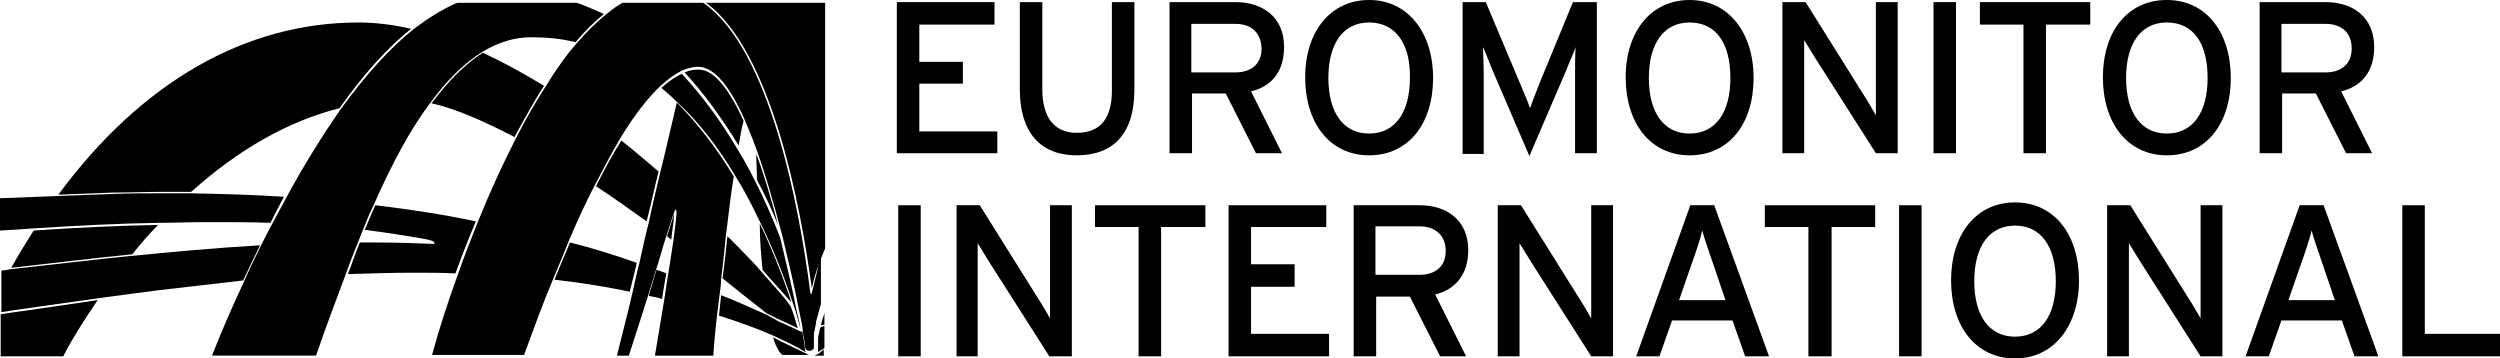
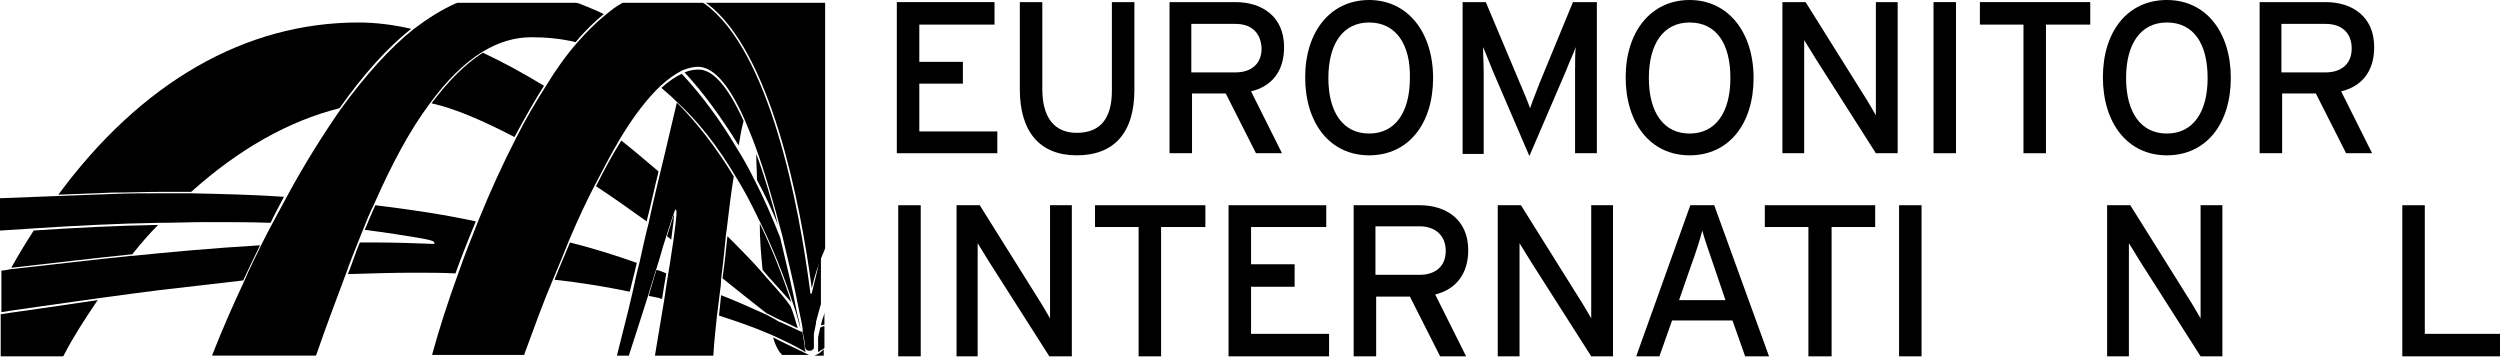
<svg xmlns="http://www.w3.org/2000/svg" id="Layer_1" data-name="Layer 1" viewBox="0 0 355.7 51">
  <polygon points="127.6 .3 127.6 21.8 141.9 21.8 141.9 18.7 130.8 18.7 130.8 11.9 137 11.9 137 8.8 130.8 8.8 130.8 3.5 141.5 3.5 141.5 .3 127.6 .3" />
  <g>
    <path d="M153.2,22.1c-5.3,0-8.1-3.4-8.1-9.4V.3h3.2v12.4c0,4,1.7,6.2,4.9,6.2,3.4,0,5-2.1,5-6V.3h3.2v12.5c0,6.1-2.9,9.3-8.2,9.3" />
    <path d="M178,13l4.4,8.8h-3.7l-4.3-8.5h-4.8v8.5h-3.2V.3h9.4c3.7,0,6.9,2,6.9,6.4,0,3.5-1.8,5.6-4.7,6.3M175.8,3.4h-6.3v6.9h6.3c2.1,0,3.7-1.1,3.7-3.4-.1-2.3-1.5-3.5-3.7-3.5" />
    <path d="M194.8,22.1c-5.6,0-9.1-4.6-9.1-11.1s3.6-11,9.1-11,9.1,4.6,9.1,11.1-3.5,11-9.1,11M194.8,3.2c-3.7,0-5.8,3-5.8,7.9s2.1,7.9,5.8,7.9,5.8-3,5.8-7.9c.1-4.8-2-7.9-5.8-7.9" />
-     <path d="M224.1,21.8v-11.3c0-1.3,0-3.2.1-3.8-.2.6-.9,2.1-1.4,3.4l-5.2,12.1-5.2-12.1c-.5-1.2-1.1-2.8-1.4-3.4,0,.6.1,2.5.1,3.8v11.4h-3V.3h3.3l4.8,11.4c.5,1.2,1.2,2.8,1.5,3.7.3-.9.9-2.4,1.4-3.7l4.7-11.4h3.4v21.5h-3.1Z" />
+     <path d="M224.1,21.8v-11.3c0-1.3,0-3.2.1-3.8-.2.6-.9,2.1-1.4,3.4l-5.2,12.1-5.2-12.1c-.5-1.2-1.1-2.8-1.4-3.4,0,.6.1,2.5.1,3.8v11.4h-3V.3h3.3l4.8,11.4c.5,1.2,1.2,2.8,1.5,3.7.3-.9.9-2.4,1.4-3.7l4.7-11.4h3.4v21.5Z" />
    <path d="M240.4,22.1c-5.6,0-9.1-4.6-9.1-11.1s3.6-11,9.1-11,9.1,4.6,9.1,11.1-3.5,11-9.1,11M240.4,3.2c-3.7,0-5.8,3-5.8,7.9s2.1,7.9,5.8,7.9,5.8-3,5.8-7.9-2-7.9-5.8-7.9" />
    <path d="M266.9,21.8l-8.6-13.5c-.5-.8-1.3-2.1-1.6-2.6v16.1h-3.1V.3h3.3l8.2,13.1c.6.9,1.5,2.5,1.8,3V.3h3.1v21.5h-3.1Z" />
    <rect x="275.1" y=".3" width="3.2" height="21.5" />
    <polygon points="291.1 3.5 291.1 21.8 287.9 21.8 287.9 3.5 281.7 3.5 281.7 .3 297.4 .3 297.4 3.5 291.1 3.5" />
    <path d="M308.3,22.1c-5.6,0-9.1-4.6-9.1-11.1s3.5-11,9.1-11,9.1,4.6,9.1,11.1-3.5,11-9.1,11M308.3,3.2c-3.7,0-5.8,3-5.8,7.9s2.1,7.9,5.8,7.9,5.8-3,5.8-7.9-2-7.9-5.8-7.9" />
    <path d="M333.1,13l4.4,8.8h-3.7l-4.3-8.5h-4.8v8.5h-3.2V.3h9.4c3.7,0,6.9,2,6.9,6.4,0,3.5-1.8,5.6-4.7,6.3M330.9,3.4h-6.3v6.9h6.3c2.1,0,3.7-1.1,3.7-3.4s-1.5-3.5-3.7-3.5" />
    <rect x="127.8" y="29.2" width="3.2" height="21.5" />
    <path d="M149.3,50.7l-8.6-13.5c-.5-.8-1.3-2.1-1.6-2.6v16.1h-3v-21.5h3.3l8.2,13.1c.6.9,1.5,2.5,1.8,3v-16.1h3.1v21.5h-3.2Z" />
    <polygon points="165.2 32.3 165.2 50.7 162 50.7 162 32.3 155.8 32.3 155.8 29.2 171.5 29.2 171.5 32.3 165.2 32.3" />
    <polygon points="174.8 50.7 174.8 29.2 188.7 29.2 188.7 32.3 178 32.3 178 37.6 184.2 37.6 184.2 40.8 178 40.8 178 47.5 189.1 47.5 189.1 50.7 174.8 50.7" />
    <path d="M204.2,41.9l4.4,8.8h-3.7l-4.3-8.5h-4.8v8.5h-3.2v-21.5h9.4c3.7,0,6.9,2,6.9,6.4,0,3.4-1.8,5.6-4.7,6.3M202,32.2h-6.3v6.9h6.3c2.1,0,3.7-1.1,3.7-3.4,0-2.2-1.5-3.5-3.7-3.5" />
    <path d="M226.4,50.7l-8.6-13.5c-.5-.8-1.3-2.1-1.6-2.6v16.1h-3.1v-21.5h3.3l8.2,13.1c.6.9,1.5,2.5,1.8,3v-16.1h3.1v21.5h-3.1Z" />
    <path d="M248.3,50.7l-1.8-5.1h-8.6l-1.8,5.1h-3.3l7.7-21.5h3.4l7.8,21.5h-3.4ZM243.8,37.7c-.5-1.5-1.4-4-1.6-4.9-.2.9-1,3.4-1.6,5l-1.7,4.9h6.6l-1.7-5Z" />
    <polygon points="260.6 32.3 260.6 50.7 257.3 50.7 257.3 32.3 251.1 32.3 251.1 29.2 266.8 29.2 266.8 32.3 260.6 32.3" />
    <rect x="270.2" y="29.2" width="3.2" height="21.5" />
-     <path d="M286.7,51c-5.6,0-9.1-4.6-9.1-11.1s3.5-11.1,9.1-11.1,9.1,4.6,9.1,11.1-3.6,11.1-9.1,11.1M286.7,32.1c-3.7,0-5.8,3-5.8,7.9s2.1,7.9,5.8,7.9,5.8-3,5.8-7.9-2.1-7.9-5.8-7.9" />
    <path d="M313.1,50.7l-8.6-13.5c-.5-.8-1.3-2.1-1.6-2.6v16.1h-3.1v-21.5h3.3l8.2,13.1c.6.9,1.5,2.5,1.8,3v-16.1h3.1v21.5h-3.1Z" />
-     <path d="M335,50.7l-1.8-5.1h-8.6l-1.8,5.1h-3.3l7.7-21.5h3.4l7.8,21.5h-3.4ZM330.5,37.7c-.5-1.5-1.4-4-1.6-4.9-.2.9-1,3.4-1.6,5l-1.7,4.9h6.6l-1.7-5Z" />
    <polygon points="341.8 50.7 341.8 29.2 345 29.2 345 47.5 355.7 47.5 355.7 50.7 341.8 50.7" />
    <path d="M22.5,32c-5.8.1-11.7.4-17.7.8-1.1,1.7-2.2,3.5-3.2,5.3,6.3-.7,12-1.4,17-1.9h.2c1.2-1.5,2.4-2.9,3.7-4.2" />
  </g>
  <g>
    <path d="M27.2,27.3c6.8-6.1,13.9-10.1,21.1-11.9,3.4-4.8,6.8-8.6,10.2-11.3-2.6-.6-5.1-.9-7.5-.9-16.1,0-30.9,8.5-42.7,24.5,2.4-.1,5-.2,7.7-.3,2.3,0,4.6-.1,6.9-.1,1.5,0,2.9,0,4.3,0" />
    <path d="M13.9,42.7c-2.8.4-5.5.8-8.2,1.2-1.9.3-3.7.5-5.5.8h-.1v6h8.9l.1-.2c1.4-2.7,3.1-5.3,4.8-7.8" />
  </g>
  <g>
    <path d="M61.4,14.7c3.2.7,7.2,2.4,11.8,4.8,1.4-2.6,2.8-5.1,4.2-7.3-3-1.8-5.9-3.4-8.7-4.7-2.5,1.6-4.9,4-7.3,7.2" />
    <path d="M88.4,20c-1.2,1.9-2.4,4.1-3.6,6.5,2.3,1.5,4.7,3.2,7.2,5,.6-2.3,1.1-4.7,1.7-7.1-1.8-1.5-3.5-3-5.3-4.4" />
    <path d="M94.9,33.6c.2.2.4.3.6.5.3-2.2.4-3.2.4-3.7-.2.7-.7,2.3-1,3.2" />
    <path d="M116.8,46.3l.4-.1h.1v-1.7l-.1.4c-.2.5-.3.9-.4,1.4" />
  </g>
  <g>
    <path d="M110.4,41c-.9-1-1.7-1.9-2.2-2.5h0c-.5-.6-2.2-2.4-4.7-4.9-.2,1.9-.4,3.9-.7,6,2,1.6,4.1,3.3,6.3,5h0c.5.2,1,.5,1.4.7,1.1.5,2,.9,3,1.4-.3-1-.6-2.1-1-3.1-.6-.9-1.4-1.8-2.1-2.6" />
    <path d="M4.7,32.5c6.1-.4,12.1-.7,18-.8,2.2,0,4.5-.1,6.7-.1,3.1,0,6.2,0,9.1.1.6-1.3,1.3-2.5,1.9-3.7-4.3-.3-8.8-.4-13.3-.5h-4.3c-2.2,0-4.5,0-6.9.1-2.9.1-5.5.2-8,.3-2.8.1-5.4.2-7.8.3h-.1v4.6h.1c1.6-.1,3.2-.2,4.6-.3" />
    <path d="M5.7,43.6c2.8-.4,5.6-.8,8.5-1.2,3.1-.4,5.8-.8,8.3-1.1,3.7-.4,7.6-.9,12.1-1.4.8-1.7,1.6-3.4,2.4-5-6.8.4-13.2,1-18.1,1.5h-.2c-5,.5-10.8,1.2-17.2,1.9l-.5.1-.7.1h-.1v5.9h.1c1.7-.3,3.5-.5,5.4-.8" />
  </g>
  <g>
    <path d="M53.4,29.2c-.5,1.1-1,2.3-1.5,3.5,1.5.2,3,.4,4.3.6l.6.1c3.9.6,4.9.8,5,1.1v.2h-.2c-2.5-.1-5.3-.2-8.2-.2h-2.2c-.6,1.4-1.1,3-1.7,4.5,3.2-.1,6.4-.2,9.4-.2,2,0,4,0,5.9.1.9-2.5,1.9-5,2.9-7.4-4.6-1-9.4-1.7-14.3-2.3" />
    <path d="M93.4,38.4c-.4,1.2-.7,2.4-1.1,3.7.5.1,1,.2,1.5.3l.2.1h.2c.2-1.3.4-2.5.6-3.6-.5-.2-.9-.4-1.4-.5" />
    <path d="M81.1,34.5c-.7,1.7-1.5,3.5-2.2,5.3,3.7.4,7.3,1,10.7,1.7.3-1.3.7-2.7,1-4.1-3.1-1.1-6.3-2.1-9.5-2.9" />
    <path d="M116.7,46.6c-.1.5-.2,1-.3,1.4v1.8h0v.3c.3-.2.6-.4.8-.5l.1-.1v-3.1h-.1l-.5.2Z" />
    <path d="M109.1,44.8c-2-.9-4.2-1.9-6.5-2.8l-.3,2.9c3.1,1,5.3,1.8,7.6,2.8,1.5.7,3.1,1.4,4.7,2.4h0v-.1h0c0-.1-.1-.3-.1-.4v-.2c0-.2-.1-.5-.1-.8-.1-.3-.1-.7-.2-1.1v-.2h0l-.1-.1h-.1c-1.1-.5-2.1-1-3.3-1.5-.6-.4-1.1-.6-1.6-.9h0Z" />
    <path d="M108.5,38.4c.5.6,1.2,1.4,2.2,2.5.6.6,1.2,1.4,1.9,2.1-1.3-3.9-2.8-7.7-4.5-11.2,0,2.4.2,4.6.4,6.6h0Z" />
    <path d="M110.7,32c-1-3.8-2-7.2-3.1-10.1,0,1.3.1,2.5.1,3.7,1.1,2,2.1,4.2,3,6.4" />
    <path d="M100.4.4l.2.1c9,6.8,13.2,27.9,14.9,40.5.4-1.8,1-3.6,1.8-5.4l.1-.3V.4h-17Z" />
    <path d="M110,48c.2.8.5,1.4.8,1.9.1.2.2.3.4.5l.1.1h3.8l-.2-.1c-1.8-.9-3.4-1.6-4.9-2.4" />
    <path d="M116.1,50.5l-.2.1h1.3v-.9l-.1.1c-.3.3-.7.6-1,.7" />
    <path d="M102,45l.4-3.2c.1-.7.2-1.4.2-2.1.3-2.3.5-4.4.7-6.4l.1-.7c.3-2.5.6-5.1,1-7.5-2.5-4.1-5.2-7.6-8.1-10.5-.8,3.3-1.5,6.5-2.3,9.7-.6,2.5-1.2,5-1.7,7.4-.5,1.9-.9,3.8-1.3,5.6-.4,1.5-.7,2.9-1,4.3-.8,3.5-1.6,6.4-2.2,8.9v.1h1.7v-.1c.7-2.2,1.6-4.9,2.7-8.4.4-1.3.8-2.7,1.2-3.9l.5-1.6c.3-1.1.6-2.1.9-3q1.2-3.8,1.3-3.8h0c.2.1.3.1-.3,4.5-.2,1.2-.4,2.8-.7,4.5-.2,1.2-.4,2.5-.6,3.9-.4,2.3-.8,4.9-1.3,7.8v.1h8.3v-.1c.1-1.8.3-3.6.5-5.5" />
    <path d="M105.8,17.2c-2.2-4.8-4.3-7.3-6.4-7.3-.6,0-1.3.1-2,.4,2.7,2.9,5.3,6.5,7.7,10.4.2-1.2.4-2.4.7-3.5" />
    <path d="M49.2,39h0c.6-1.7,1.2-3.2,1.8-4.7.2-.5.4-1,.6-1.5.5-1.3,1-2.5,1.6-3.7,2.6-5.9,5.2-10.7,7.9-14.3,2.4-3.3,4.9-5.8,7.5-7.4,2.3-1.4,4.6-2.1,7-2.1,2.1,0,4.3.2,6.3.7,1.3-1.6,2.7-2.9,4-4-1.2-.6-2.3-1-3.5-1.5l-.4-.1h-16.9l-.3.1c-2,.9-3.9,2.1-5.9,3.6-3.4,2.7-6.9,6.6-10.4,11.4-2.5,3.6-5.1,7.7-7.7,12.5-.7,1.3-1.4,2.6-2.1,3.9-.5.9-1,1.9-1.5,2.9-.8,1.7-1.7,3.4-2.5,5.3-1.5,3.2-3,6.6-4.5,10.4v.1h14.7l.1-.1c1.4-4.1,2.9-8,4.2-11.5" />
    <path d="M104.6,25c1.2,1.9,2.3,4,3.3,6.1,1.9,3.8,3.6,8,5,12.3.4,1.1.7,2.3,1,3.4h0c-.1-.7-.3-1.5-.5-2.3-.7-3.7-1.6-7.3-2.4-10.7-1.1-2.8-2.3-5.6-3.6-8.1-.8-1.6-1.6-3.1-2.5-4.5-2.4-4.1-5.1-7.7-7.9-10.7-.9.4-1.9,1.1-2.9,2,.7.6,1.4,1.2,2.1,1.9,3.1,2.8,5.9,6.4,8.4,10.6" />
    <path d="M115.5,41.7c0,.1-.1.1-.1.1h0c-.1,0-.1-.1-.1-.1-1.6-12.5-5.8-34.6-15.1-41.2l-.2-.1h-11.4l-.2.1c-.7.4-1.4.9-2.1,1.5-1.4,1.1-2.8,2.5-4.2,4.1-1.5,1.7-3,3.8-4.4,6.1-1.4,2.2-2.9,4.7-4.3,7.5-1.8,3.5-3.6,7.4-5.3,11.6-1,2.5-2,5-2.9,7.6-1.5,4.1-2.8,8.2-3.7,11.5v.1h13.1v-.1c1.4-3.8,2.7-7.4,4.1-10.7.8-1.9,1.6-3.8,2.3-5.6,1.2-2.8,2.4-5.4,3.6-7.7,1.3-2.5,2.5-4.8,3.7-6.8,2-3.3,3.9-5.7,5.7-7.4,1.1-1,2.1-1.7,3.1-2.2h0c.8-.3,1.5-.5,2.2-.5,2.2,0,4.4,2.5,6.6,7.4.5,1.2,1.1,2.6,1.6,4,1.3,3.5,2.5,7.7,3.8,12.6.8,3.4,1.7,7,2.4,10.7.2,1,.4,1.8.5,2.6v.3c.1.8.3,1.4.3,1.8v.2c0,.1,0,.3.1.4h0v.1s0,.1.1.1h0s0,.1.1.1h0s.1.1.2.1h.3c.1,0,.2,0,.2-.1h0c.1,0,.1-.1.2-.1h0q.1-.1.1-.2h0v-2h0c.1-.5.2-1,.3-1.5v-.2c.2-.7.4-1.5.6-2.2l.1-.3v-7.7l-.1.3c-.2,2.2-.8,4-1.2,5.8" />
  </g>
</svg>